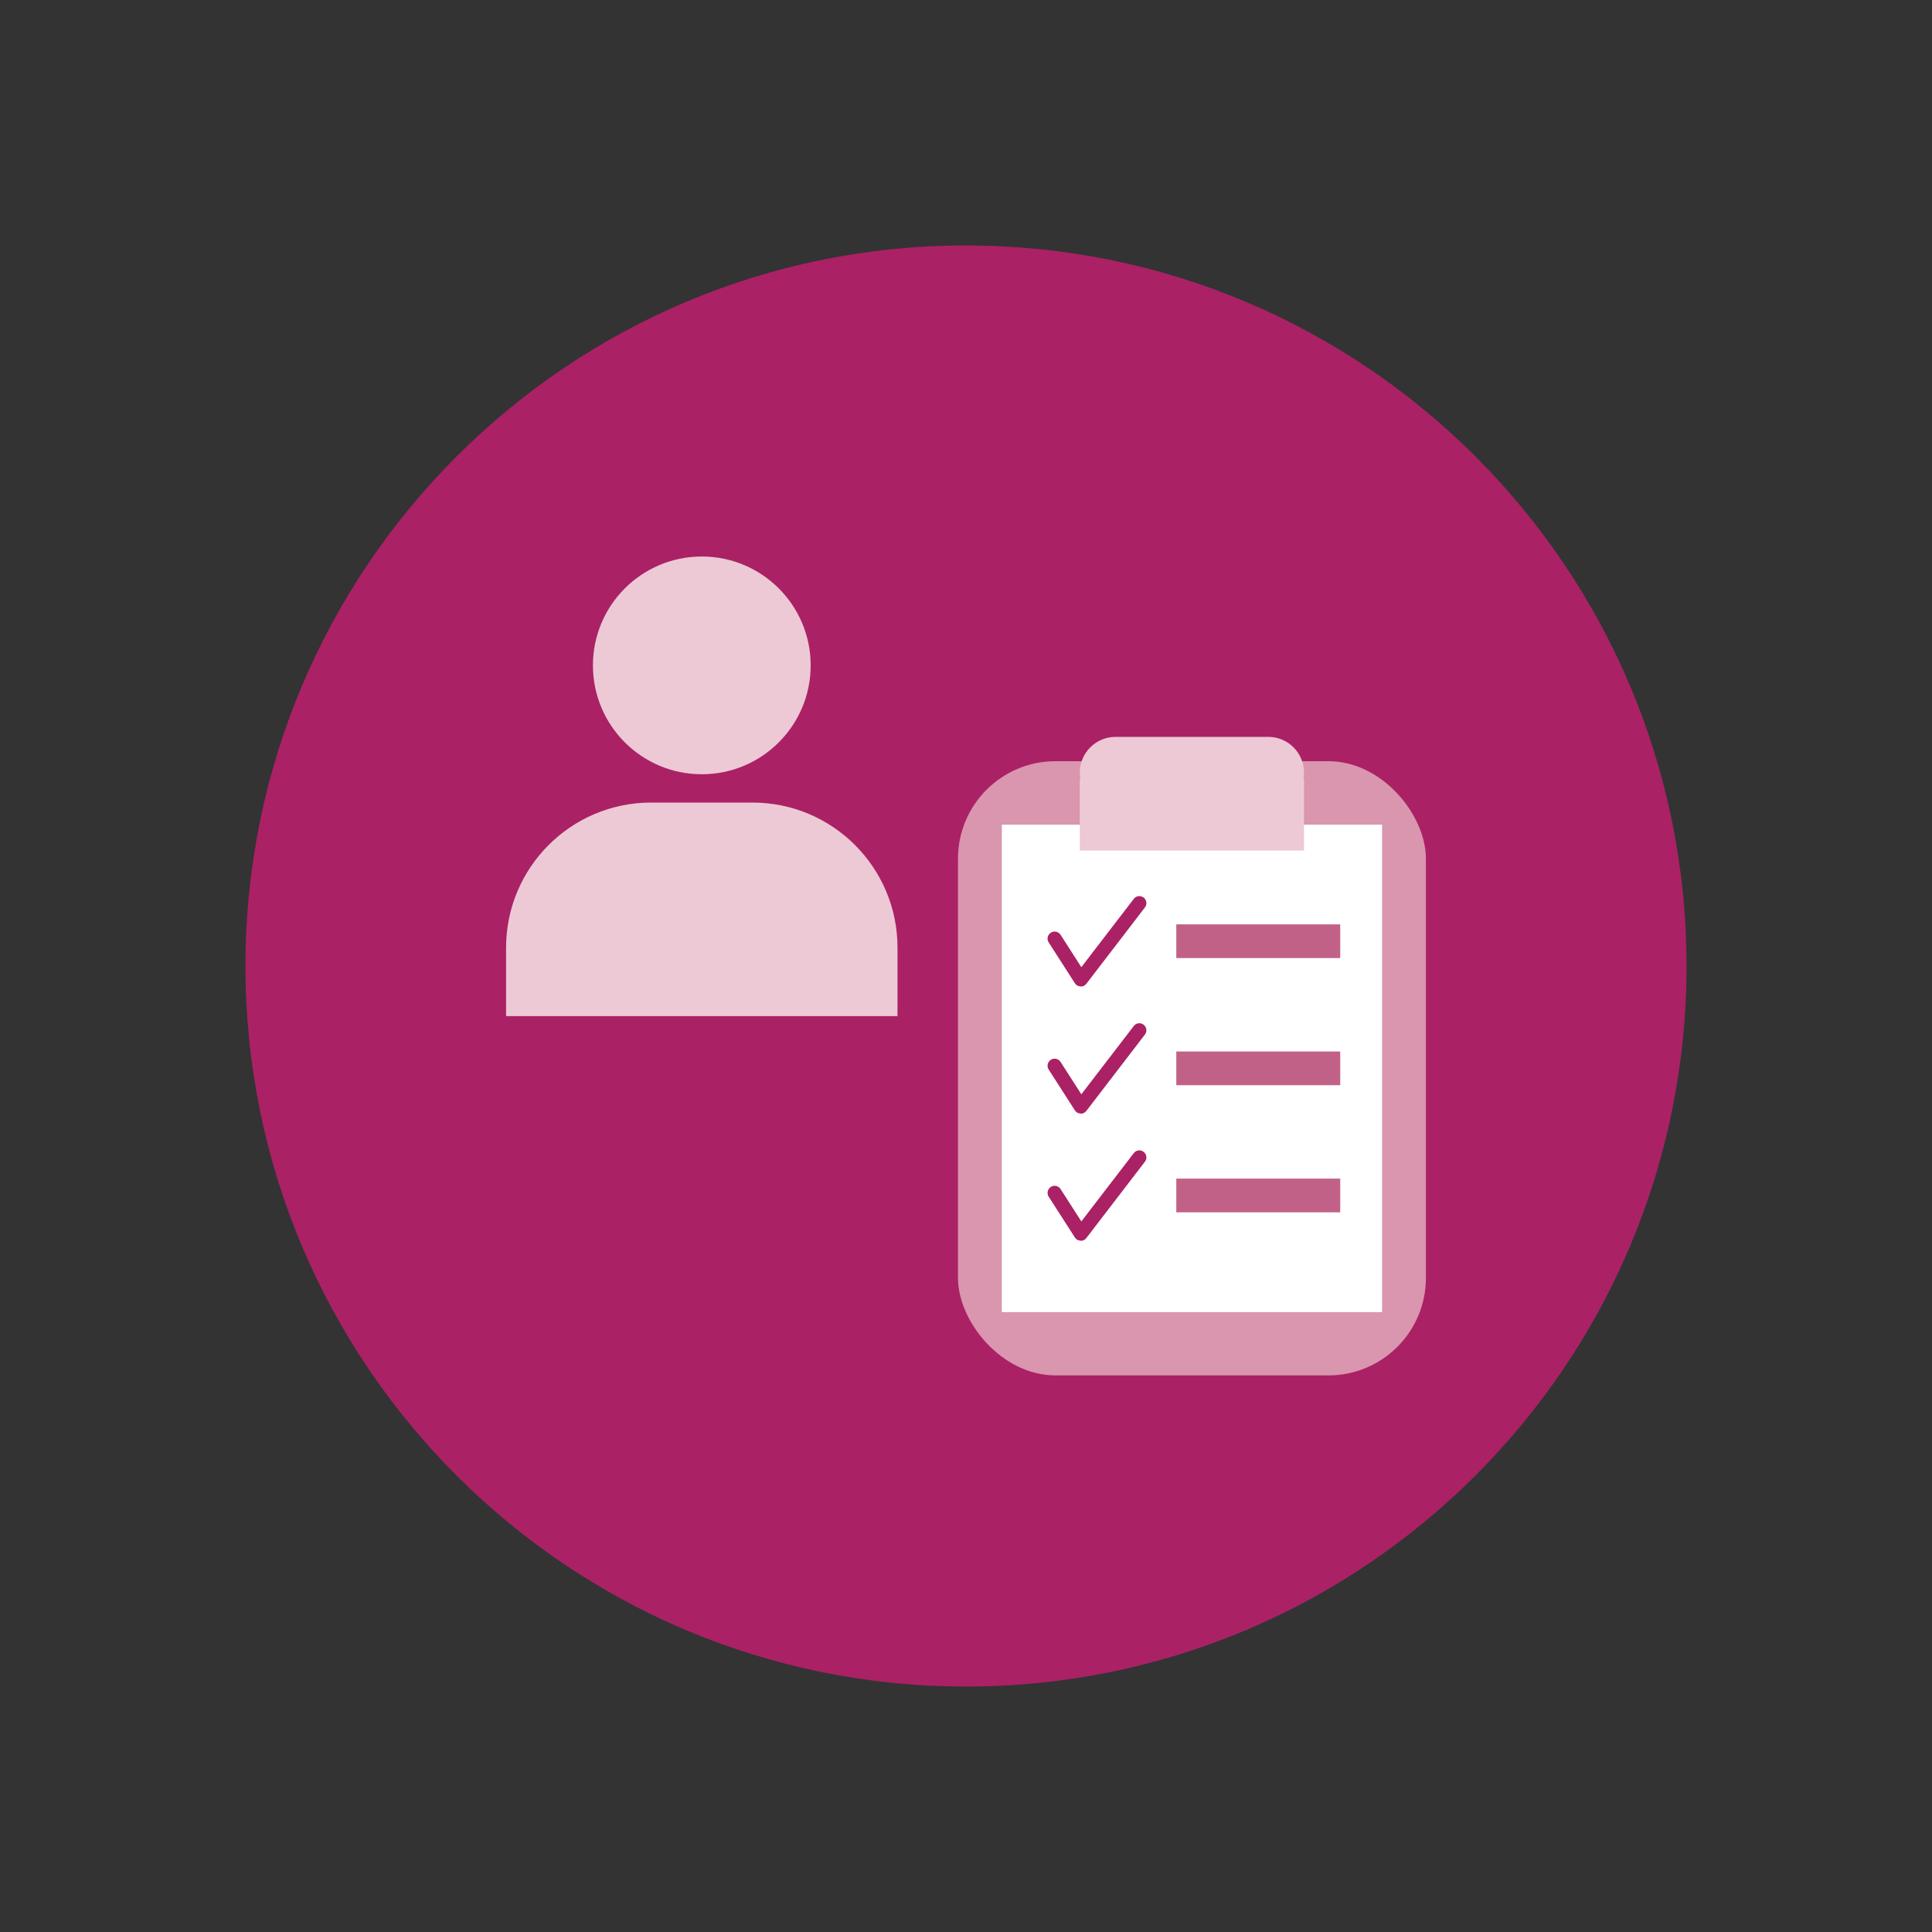
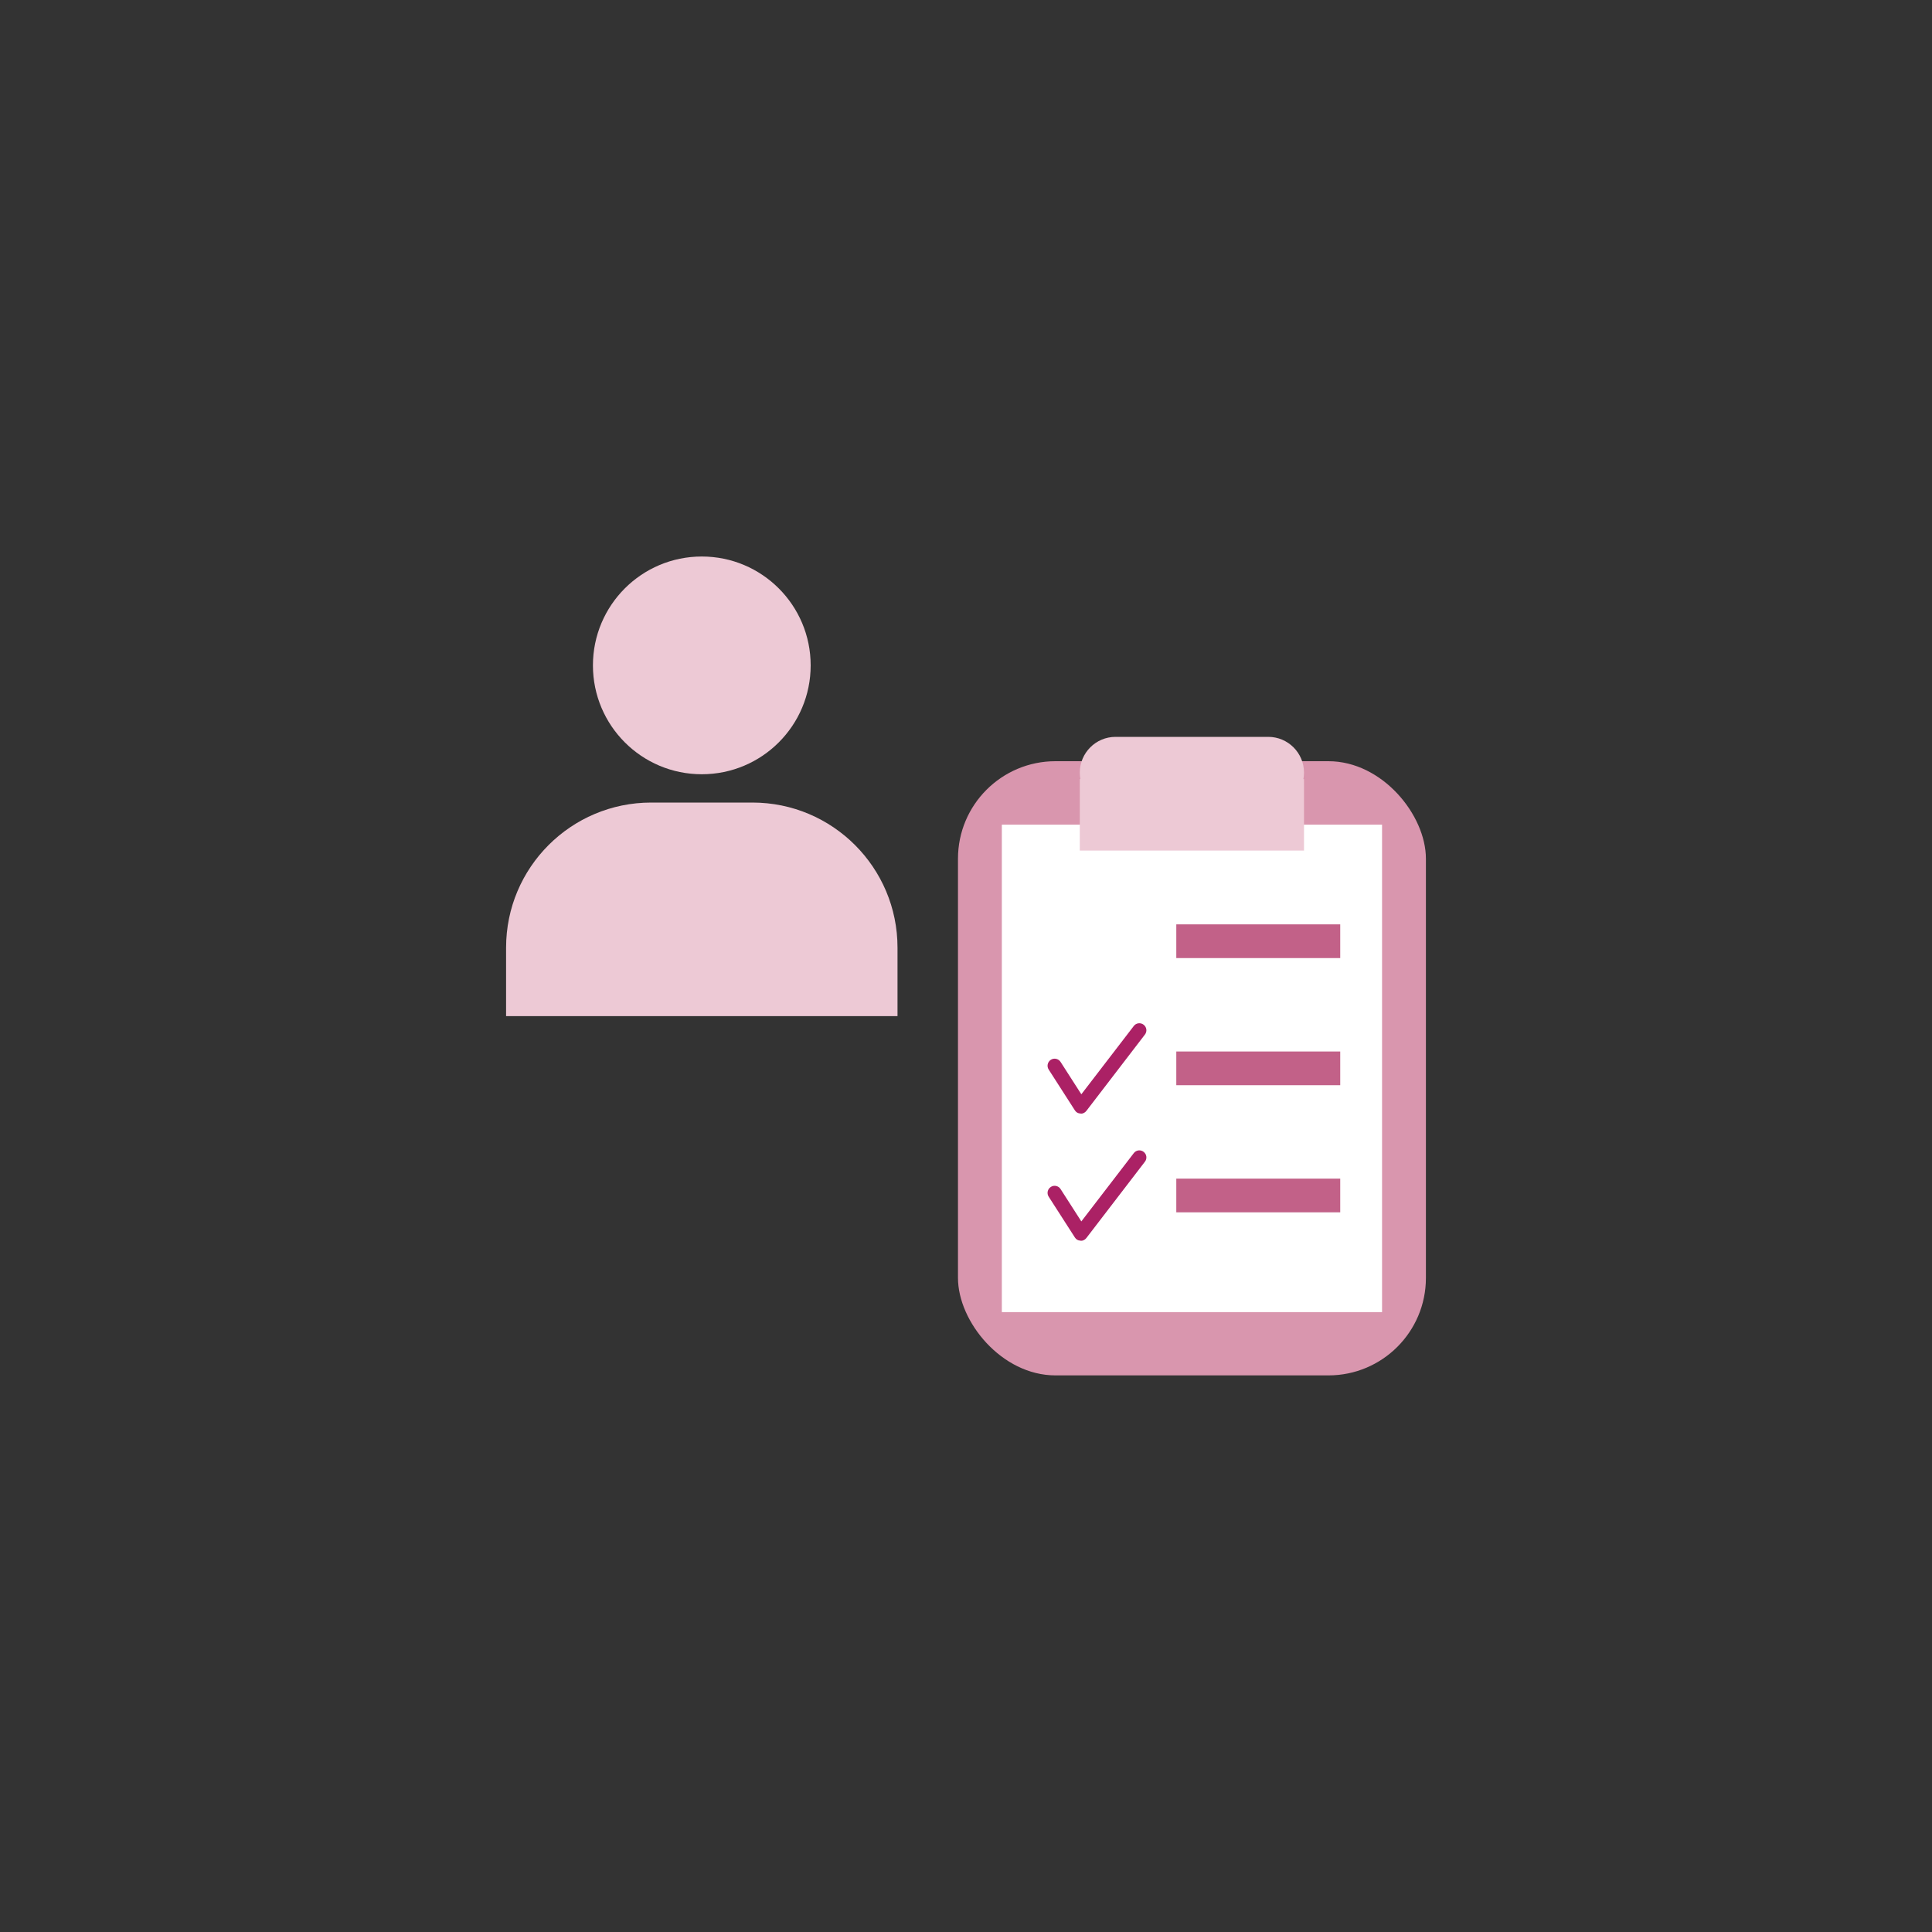
<svg xmlns="http://www.w3.org/2000/svg" id="Layer_1" viewBox="0 0 200 200">
  <rect x="0" y="0" width="200" height="200" fill="#333333" stroke="none" />
  <defs>
    <style>.cls-1{fill:#d996ae;}.cls-2{fill:#fff;}.cls-3{fill:#edc9d5;}.cls-4{fill:#ab2165;}.cls-5{fill:#c26188;}</style>
  </defs>
-   <path class="cls-4" d="M100,174.59c41.19,0,74.59-33.39,74.59-74.59S141.19,25.41,100,25.41,25.41,58.81,25.41,100s33.39,74.59,74.59,74.59" />
  <path class="cls-3" d="M83.92,68.88c0,6.22-5.04,11.27-11.27,11.27s-11.27-5.05-11.27-11.27,5.04-11.27,11.27-11.27,11.27,5.05,11.27,11.27" />
  <path class="cls-3" d="M92.91,105.19h-40.52v-7.09c0-8.3,6.73-15.02,15.02-15.02h10.48c8.3,0,15.02,6.73,15.02,15.02v7.09Z" />
  <rect class="cls-1" x="99.17" y="78.8" width="48.44" height="63.58" rx="10.09" ry="10.09" />
  <rect class="cls-2" x="103.71" y="85.37" width="39.36" height="50.46" />
-   <path class="cls-3" d="M115.48,76.28c-2.04,0-3.7,1.66-3.7,3.7s1.66,3.7,3.7,3.7h15.81c2.04,0,3.7-1.66,3.7-3.7s-1.66-3.7-3.7-3.7h-15.81Z" />
+   <path class="cls-3" d="M115.48,76.28c-2.04,0-3.7,1.66-3.7,3.7s1.66,3.7,3.7,3.7h15.81c2.04,0,3.7-1.66,3.7-3.7s-1.66-3.7-3.7-3.7Z" />
  <rect class="cls-3" x="111.78" y="80.65" width="23.21" height="7.4" />
  <rect class="cls-5" x="121.77" y="95.69" width="16.97" height="3.49" />
  <rect class="cls-5" x="121.77" y="108.85" width="16.97" height="3.49" />
  <rect class="cls-5" x="121.77" y="122.01" width="16.97" height="3.49" />
-   <path class="cls-4" d="M111.88,102.11h-.03c-.24,0-.46-.13-.58-.33l-2.71-4.22c-.22-.34-.12-.79.22-1.01.34-.22.79-.12,1.01.22l2.15,3.35,5.43-7.07c.24-.32.7-.38,1.02-.13.32.25.38.7.13,1.02l-6.06,7.9c-.14.18-.35.29-.58.29Z" />
  <path class="cls-4" d="M111.88,115.27h-.03c-.24,0-.46-.13-.58-.33l-2.71-4.22c-.22-.34-.12-.79.22-1.01s.79-.12,1.01.22l2.15,3.35,5.43-7.07c.24-.32.7-.38,1.02-.13.32.25.38.7.13,1.02l-6.06,7.9c-.14.18-.35.29-.58.29Z" />
  <path class="cls-4" d="M111.88,128.43h-.03c-.24,0-.46-.13-.58-.33l-2.71-4.22c-.22-.34-.12-.79.22-1.01s.79-.12,1.01.22l2.15,3.35,5.43-7.07c.24-.32.7-.38,1.02-.13.32.25.38.7.13,1.02l-6.06,7.9c-.14.18-.35.29-.58.29Z" />
</svg>